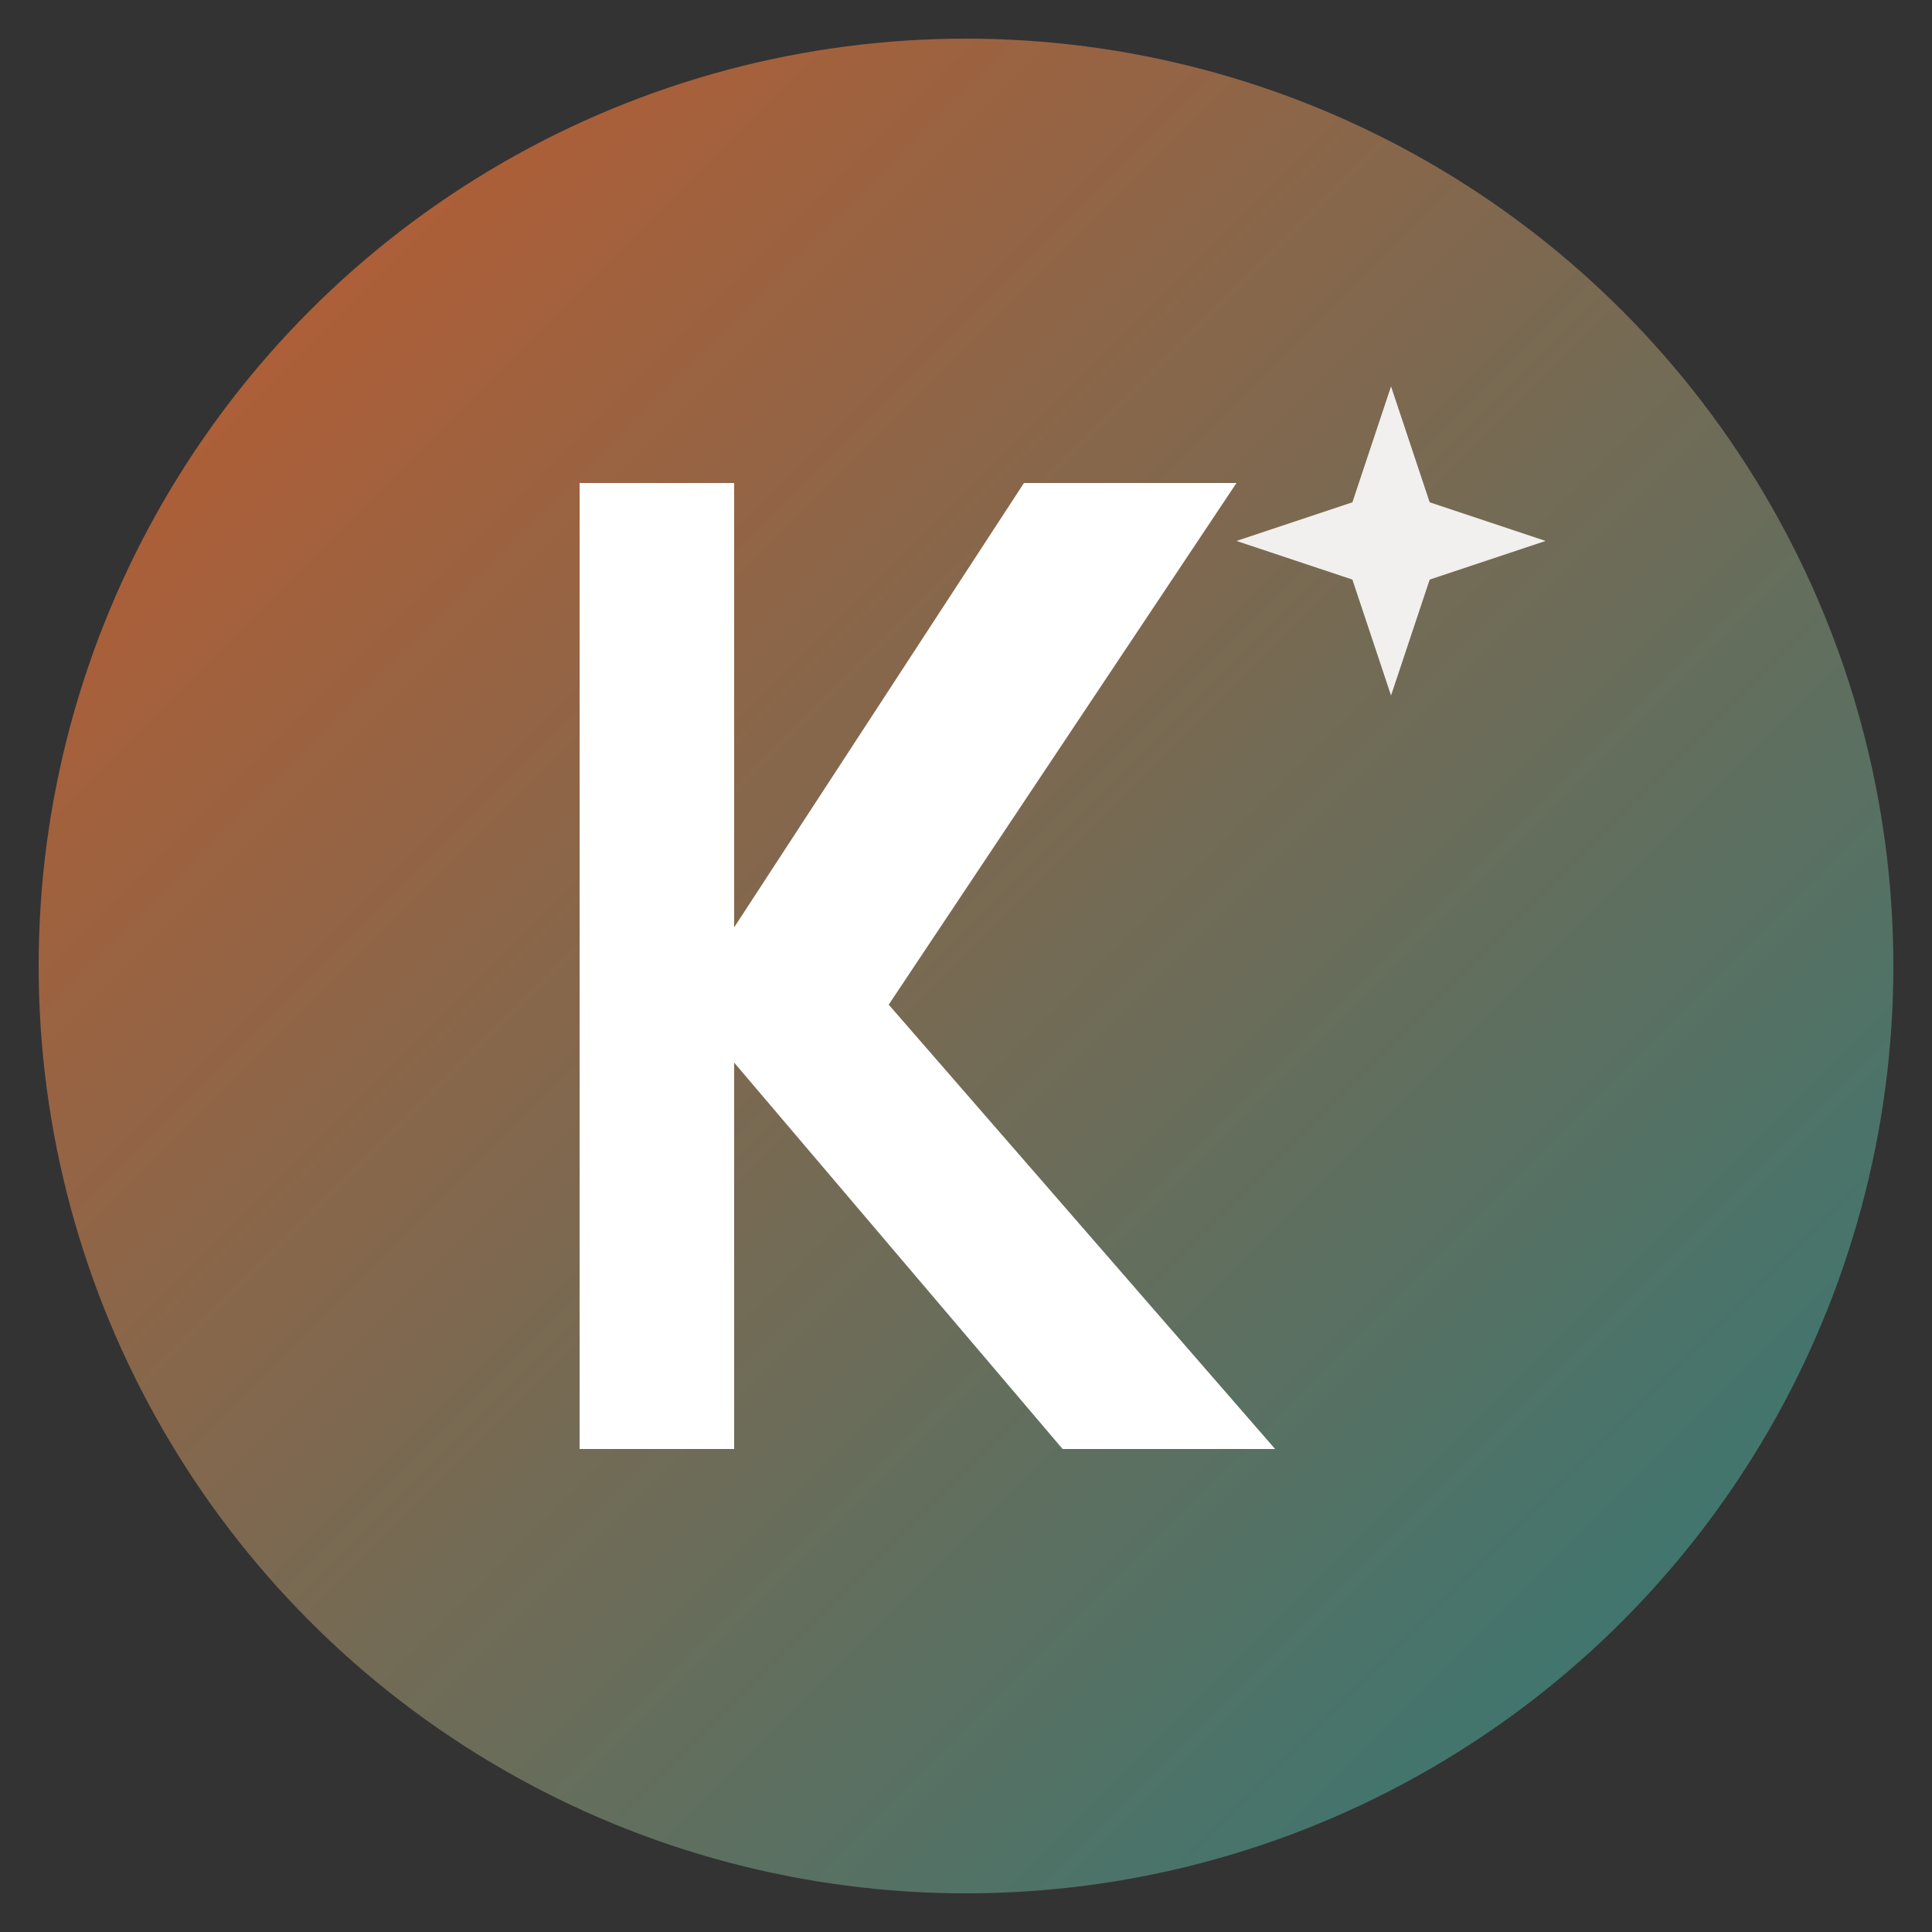
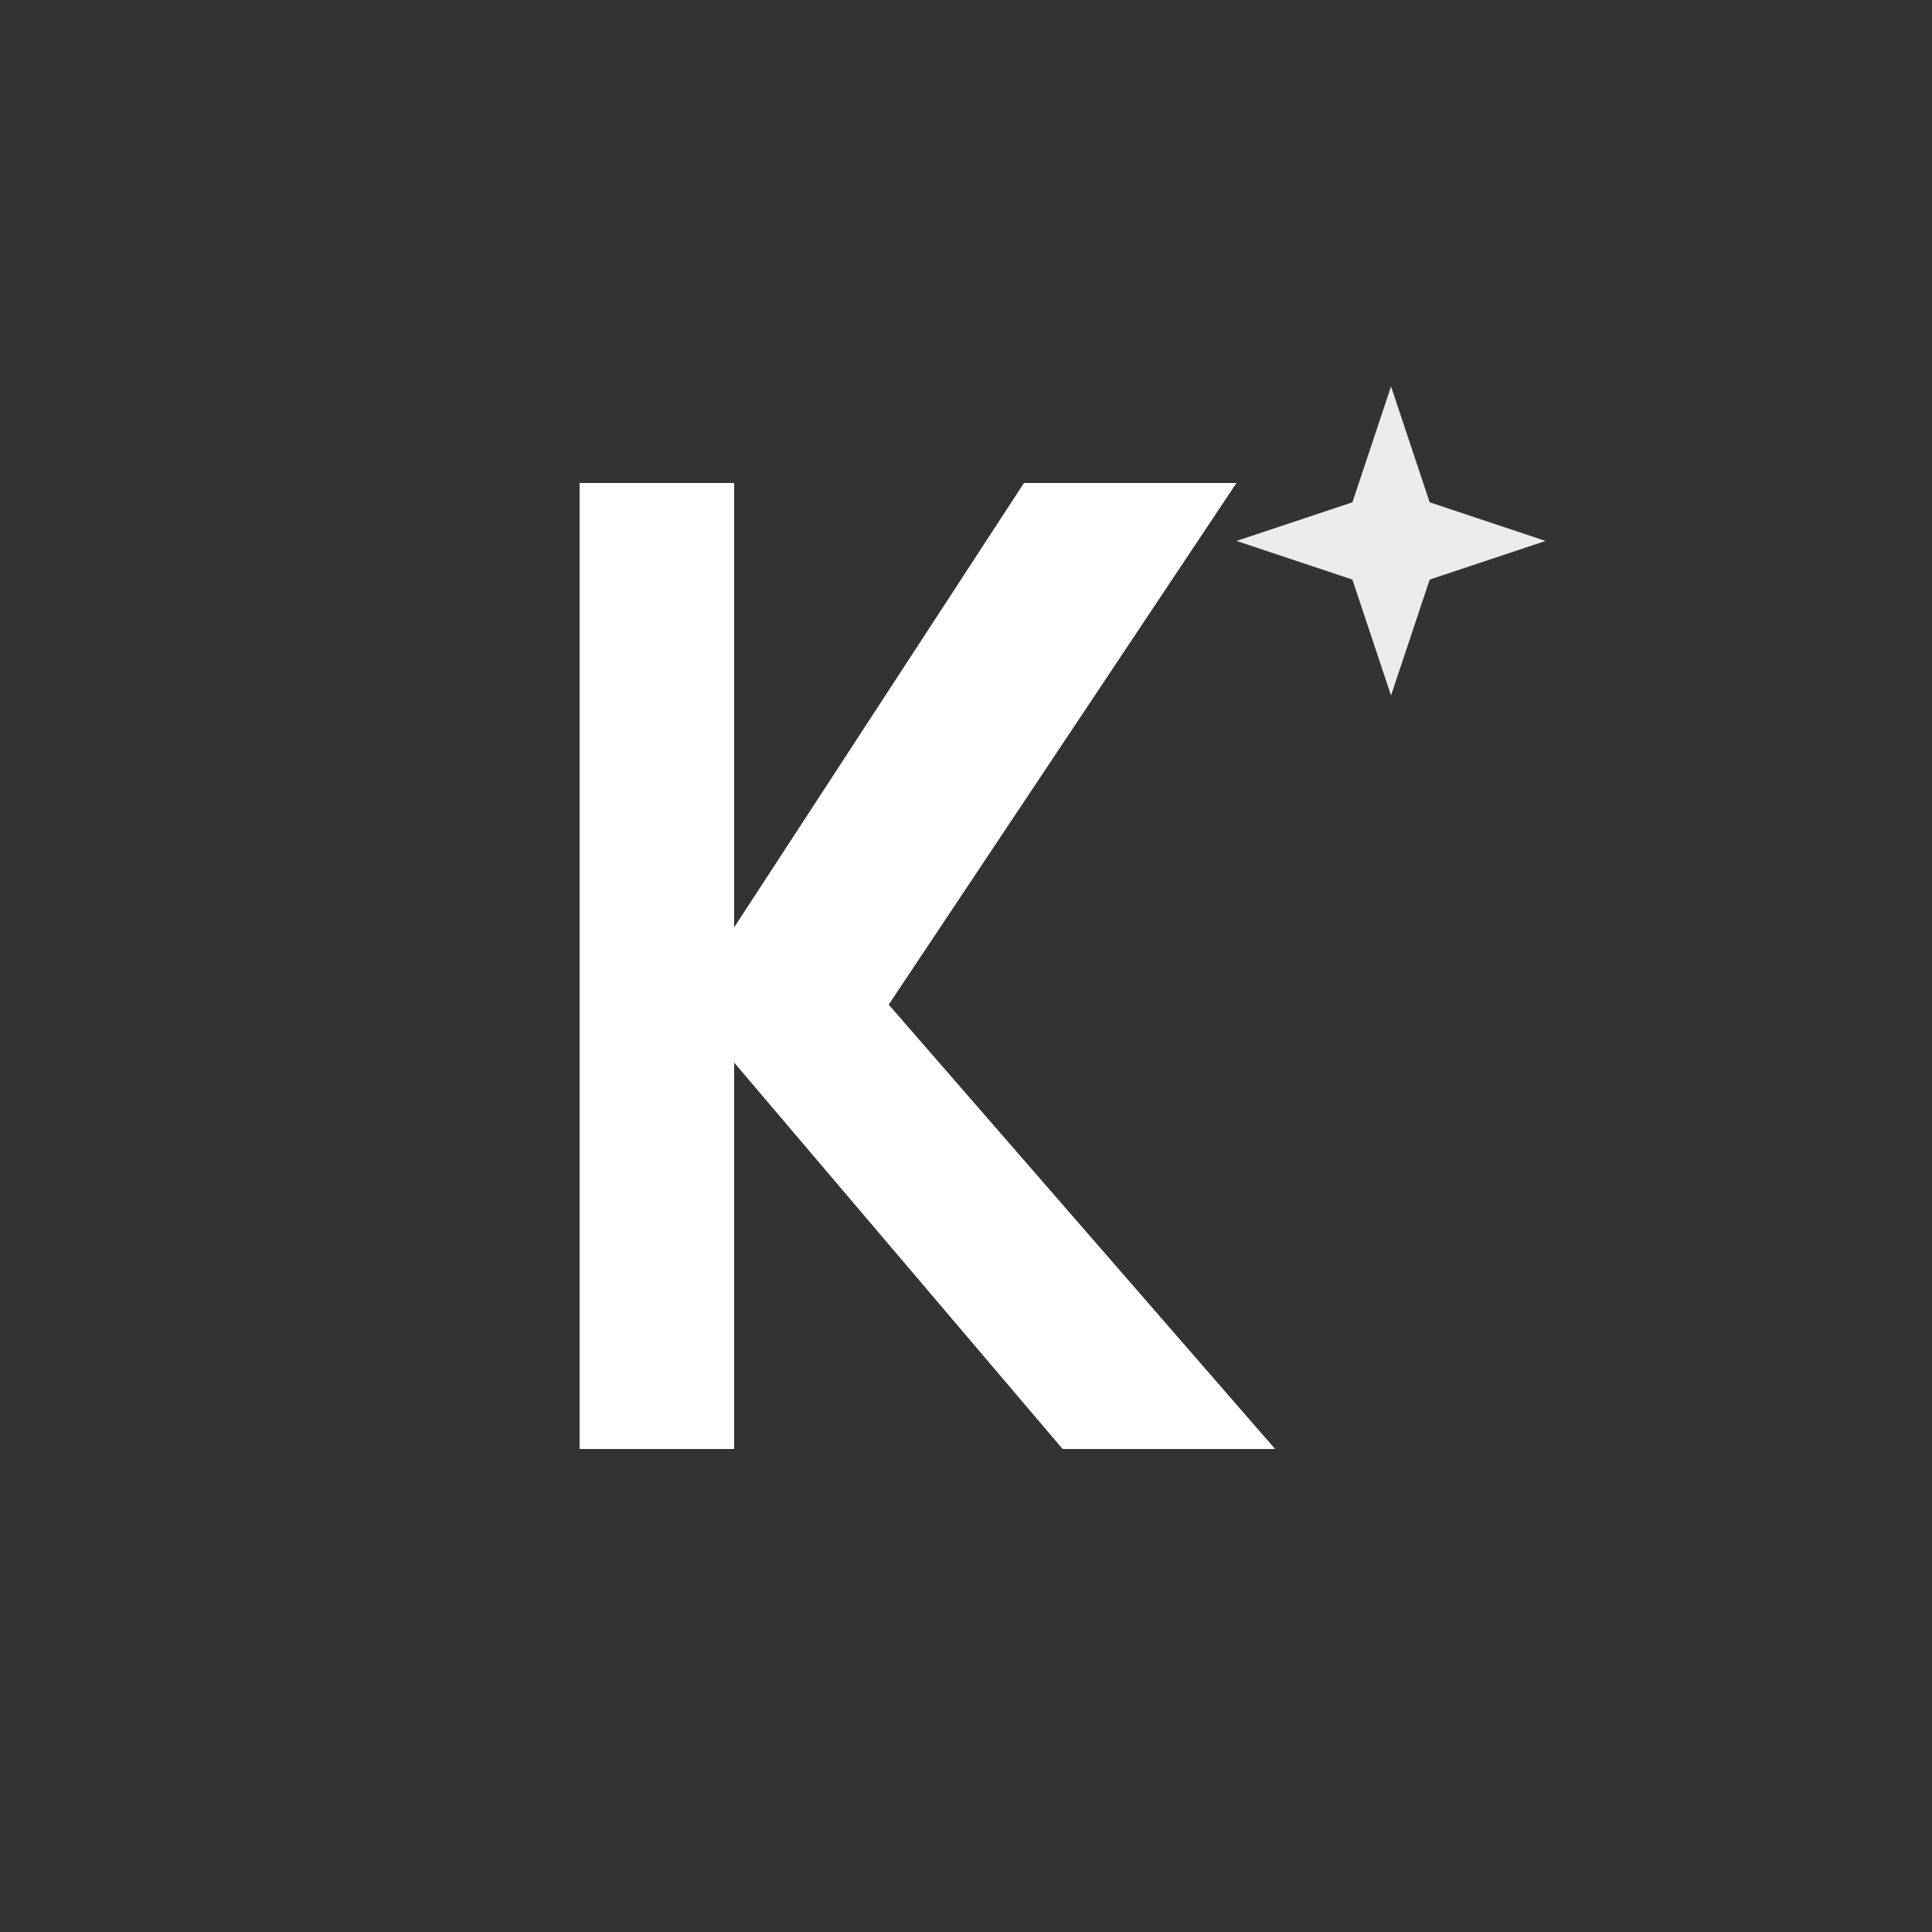
<svg xmlns="http://www.w3.org/2000/svg" viewBox="0 0 100 100">
  <rect x="0" y="0" width="100" height="100" fill="#333333" stroke="none" />
  <defs>
    <linearGradient id="grad" x1="0%" y1="0%" x2="100%" y2="100%">
      <stop offset="0%" style="stop-color:#c45a2c;stop-opacity:1" />
      <stop offset="100%" style="stop-color:#2a7a7a;stop-opacity:1" />
    </linearGradient>
  </defs>
-   <circle cx="50" cy="50" r="48" fill="url(#grad)" />
  <path d="M30 25 L30 75 L38 75 L38 55 L55 75 L66 75 L46 52 L64 25 L53 25 L38 48 L38 25 Z" fill="white" />
  <path d="M72 20 L74 26 L80 28 L74 30 L72 36 L70 30 L64 28 L70 26 Z" fill="white" opacity="0.9" />
</svg>